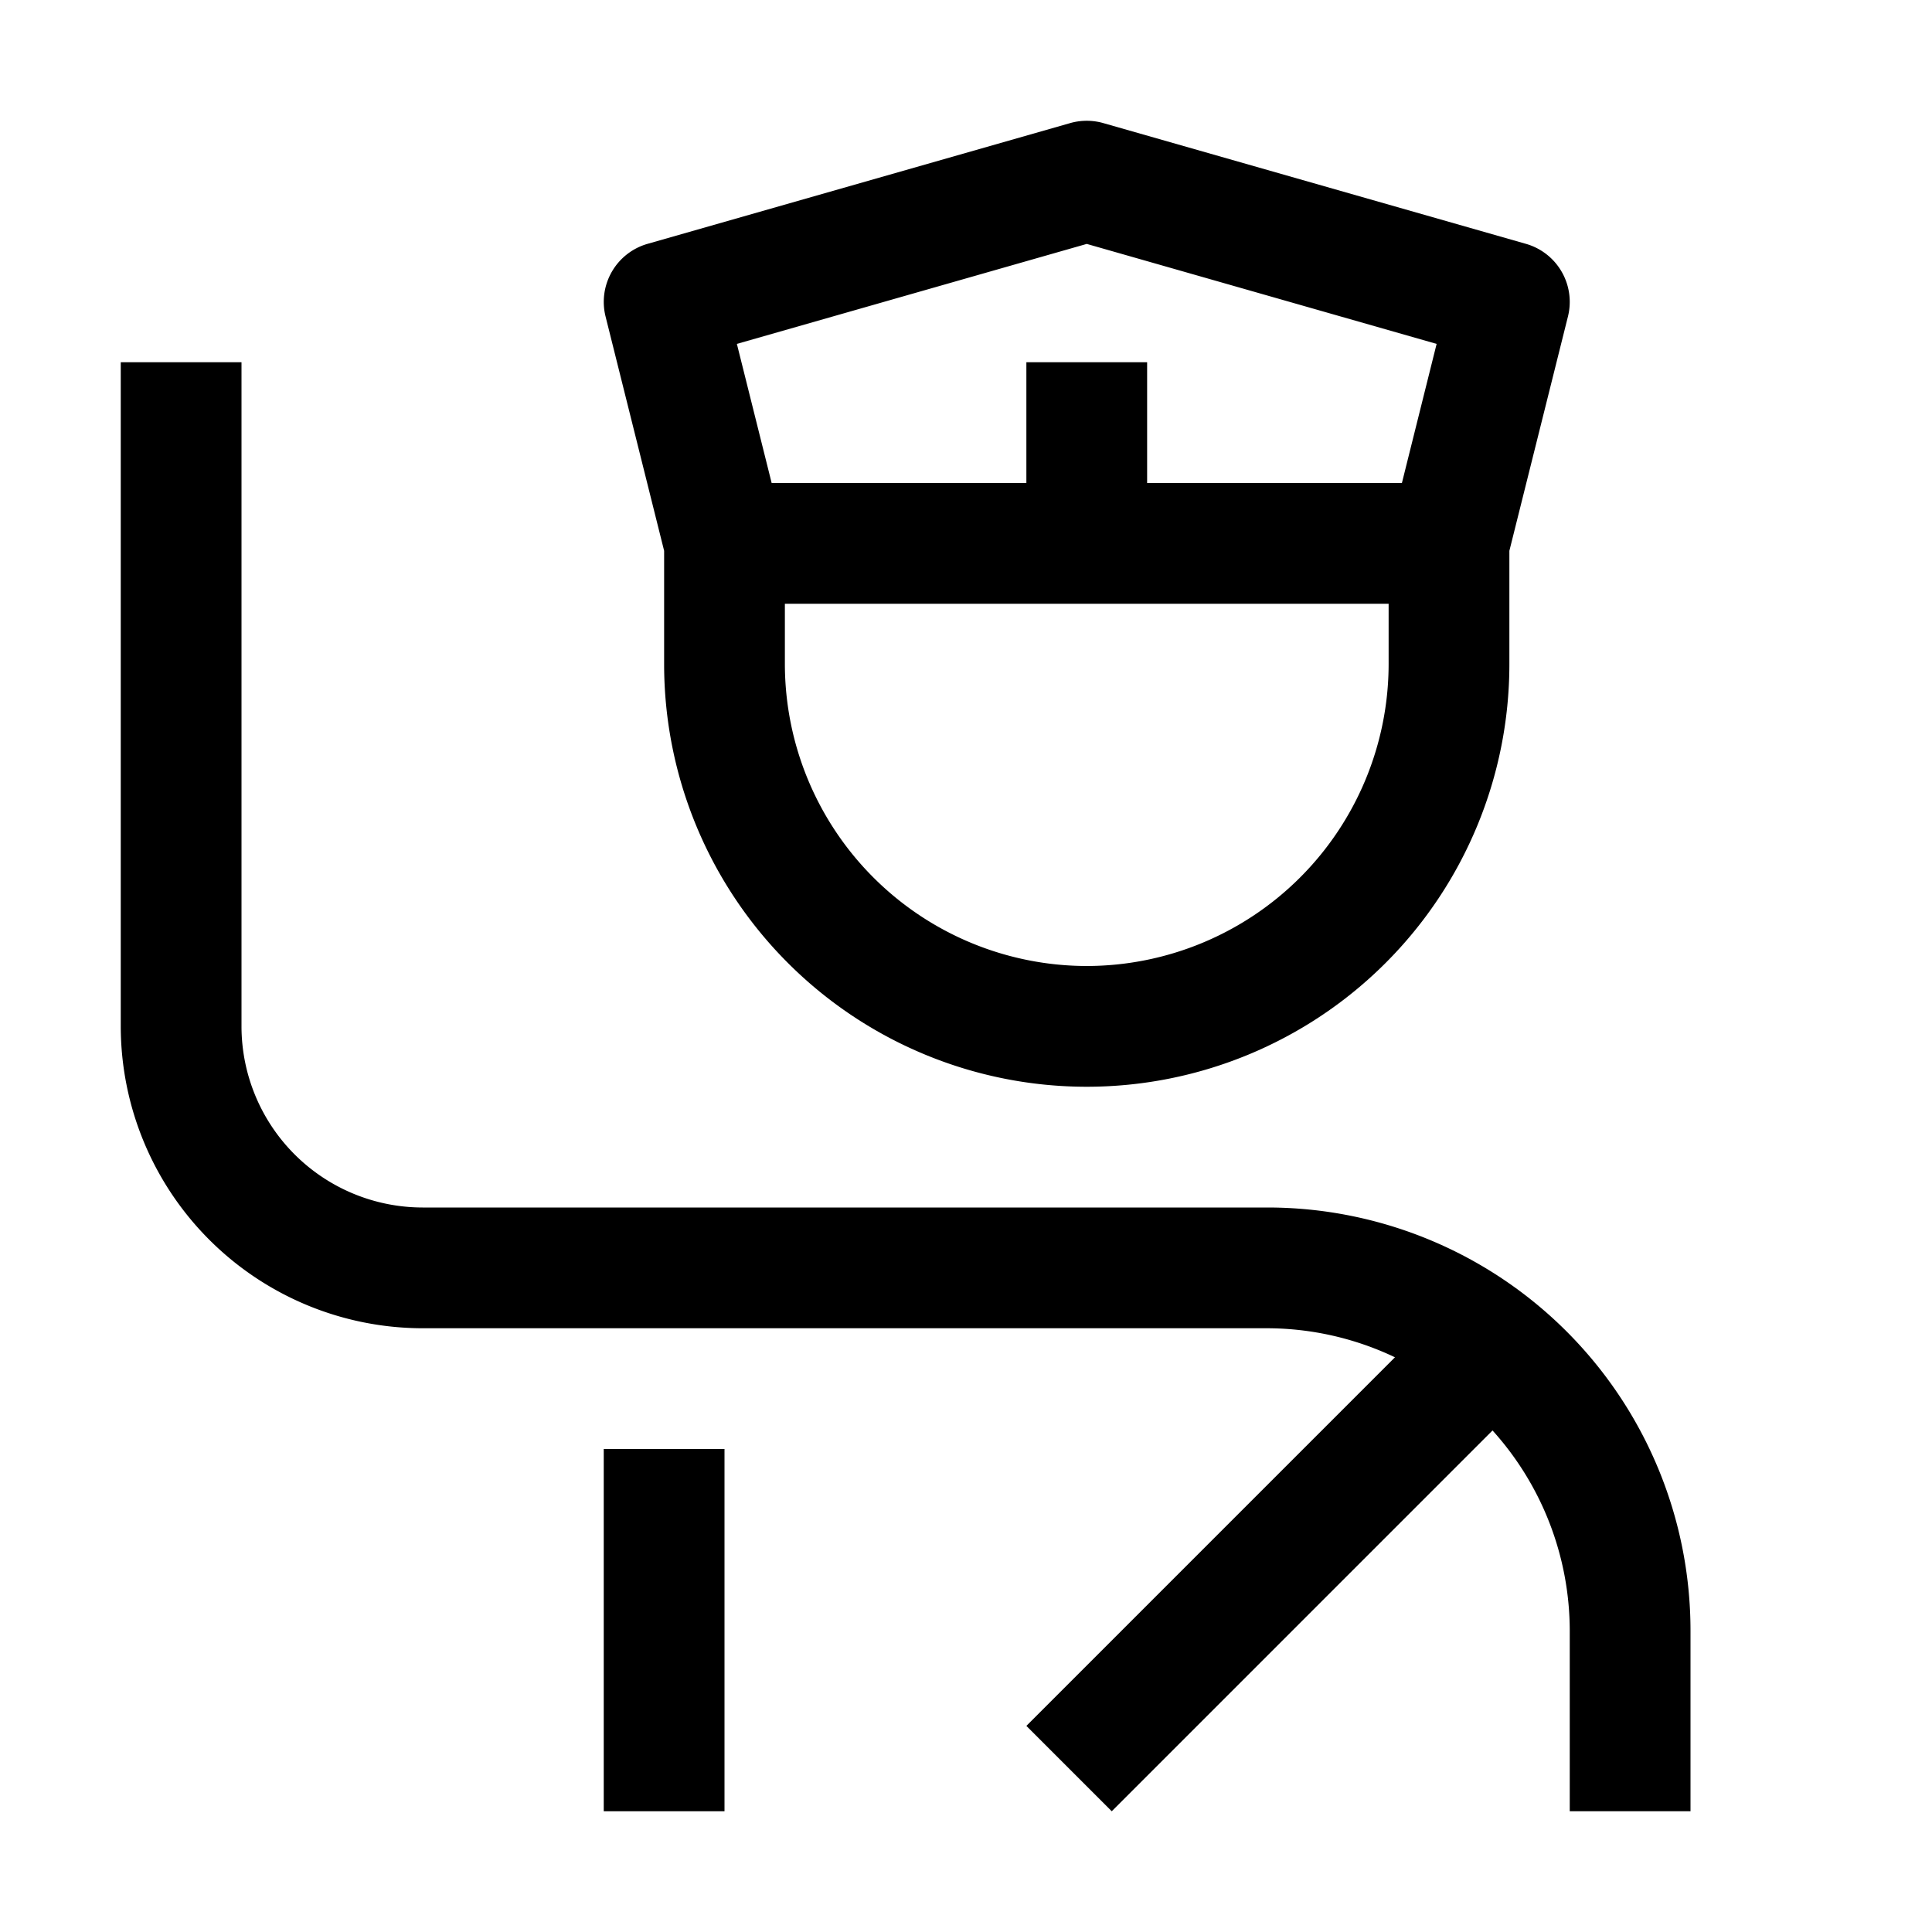
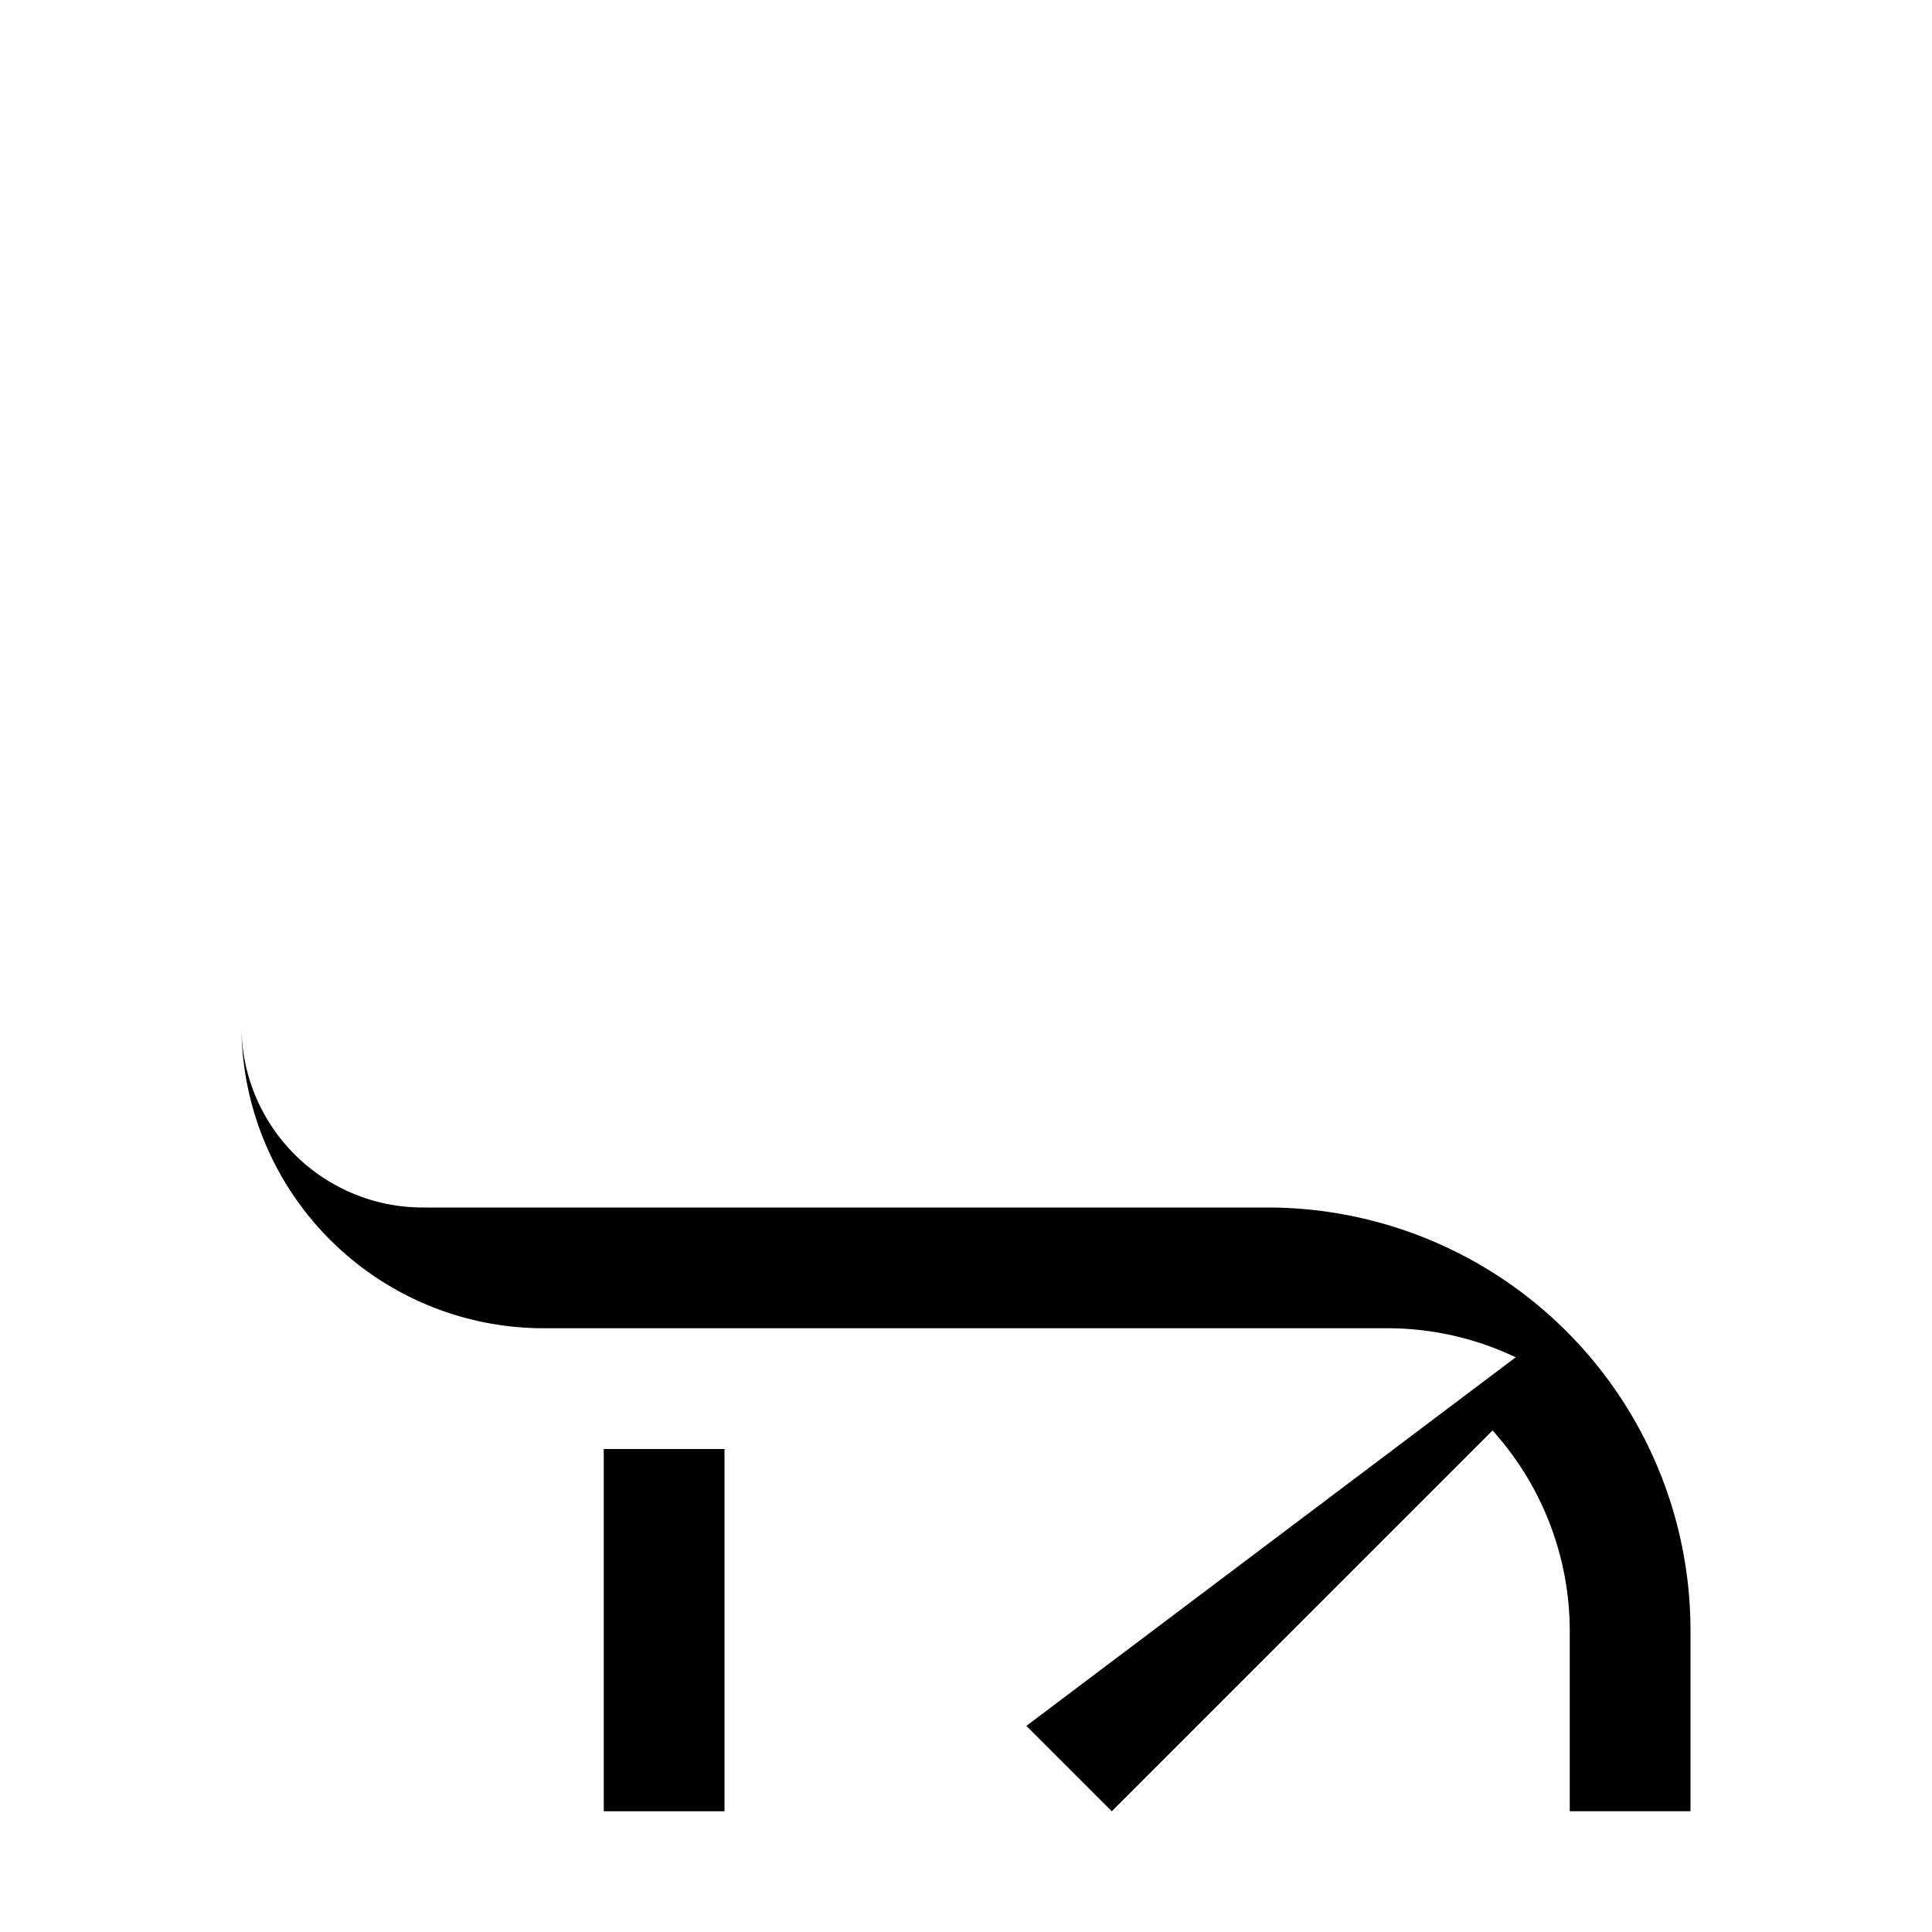
<svg xmlns="http://www.w3.org/2000/svg" width="256" height="256" viewBox="0 0 32 32">
  <rect x="0" y="0" width="32" height="32" rx="8" fill="none" />
  <svg viewBox="0 0 32 32" fill="#000000" x="0" y="0" width="32" height="32">
    <path fill="#000000" d="M10 24h2v6h-2z" />
-     <path fill="#000000" d="M21 20H7a3.003 3.003 0 0 1-3-3V6H2v11a5.006 5.006 0 0 0 5 5h14a4.942 4.942 0 0 1 2.105.481L17 28.586L18.414 30l6.307-6.307A4.96 4.96 0 0 1 26 27v3h2v-3a7.008 7.008 0 0 0-7-7Z" />
-     <path fill="#000000" d="m25.275 4.039l-7-2a1.001 1.001 0 0 0-.55 0l-7 2a1 1 0 0 0-.695 1.203L11 9.123V11a7 7 0 1 0 14 0V9.123l.97-3.88a1 1 0 0 0-.695-1.204ZM18 4.04l5.795 1.656L23.22 8H19V6h-2v2h-4.219l-.576-2.304ZM18 16a5.006 5.006 0 0 1-5-5v-1h10v1a5.006 5.006 0 0 1-5 5Z" />
+     <path fill="#000000" d="M21 20H7a3.003 3.003 0 0 1-3-3V6v11a5.006 5.006 0 0 0 5 5h14a4.942 4.942 0 0 1 2.105.481L17 28.586L18.414 30l6.307-6.307A4.96 4.96 0 0 1 26 27v3h2v-3a7.008 7.008 0 0 0-7-7Z" />
  </svg>
</svg>